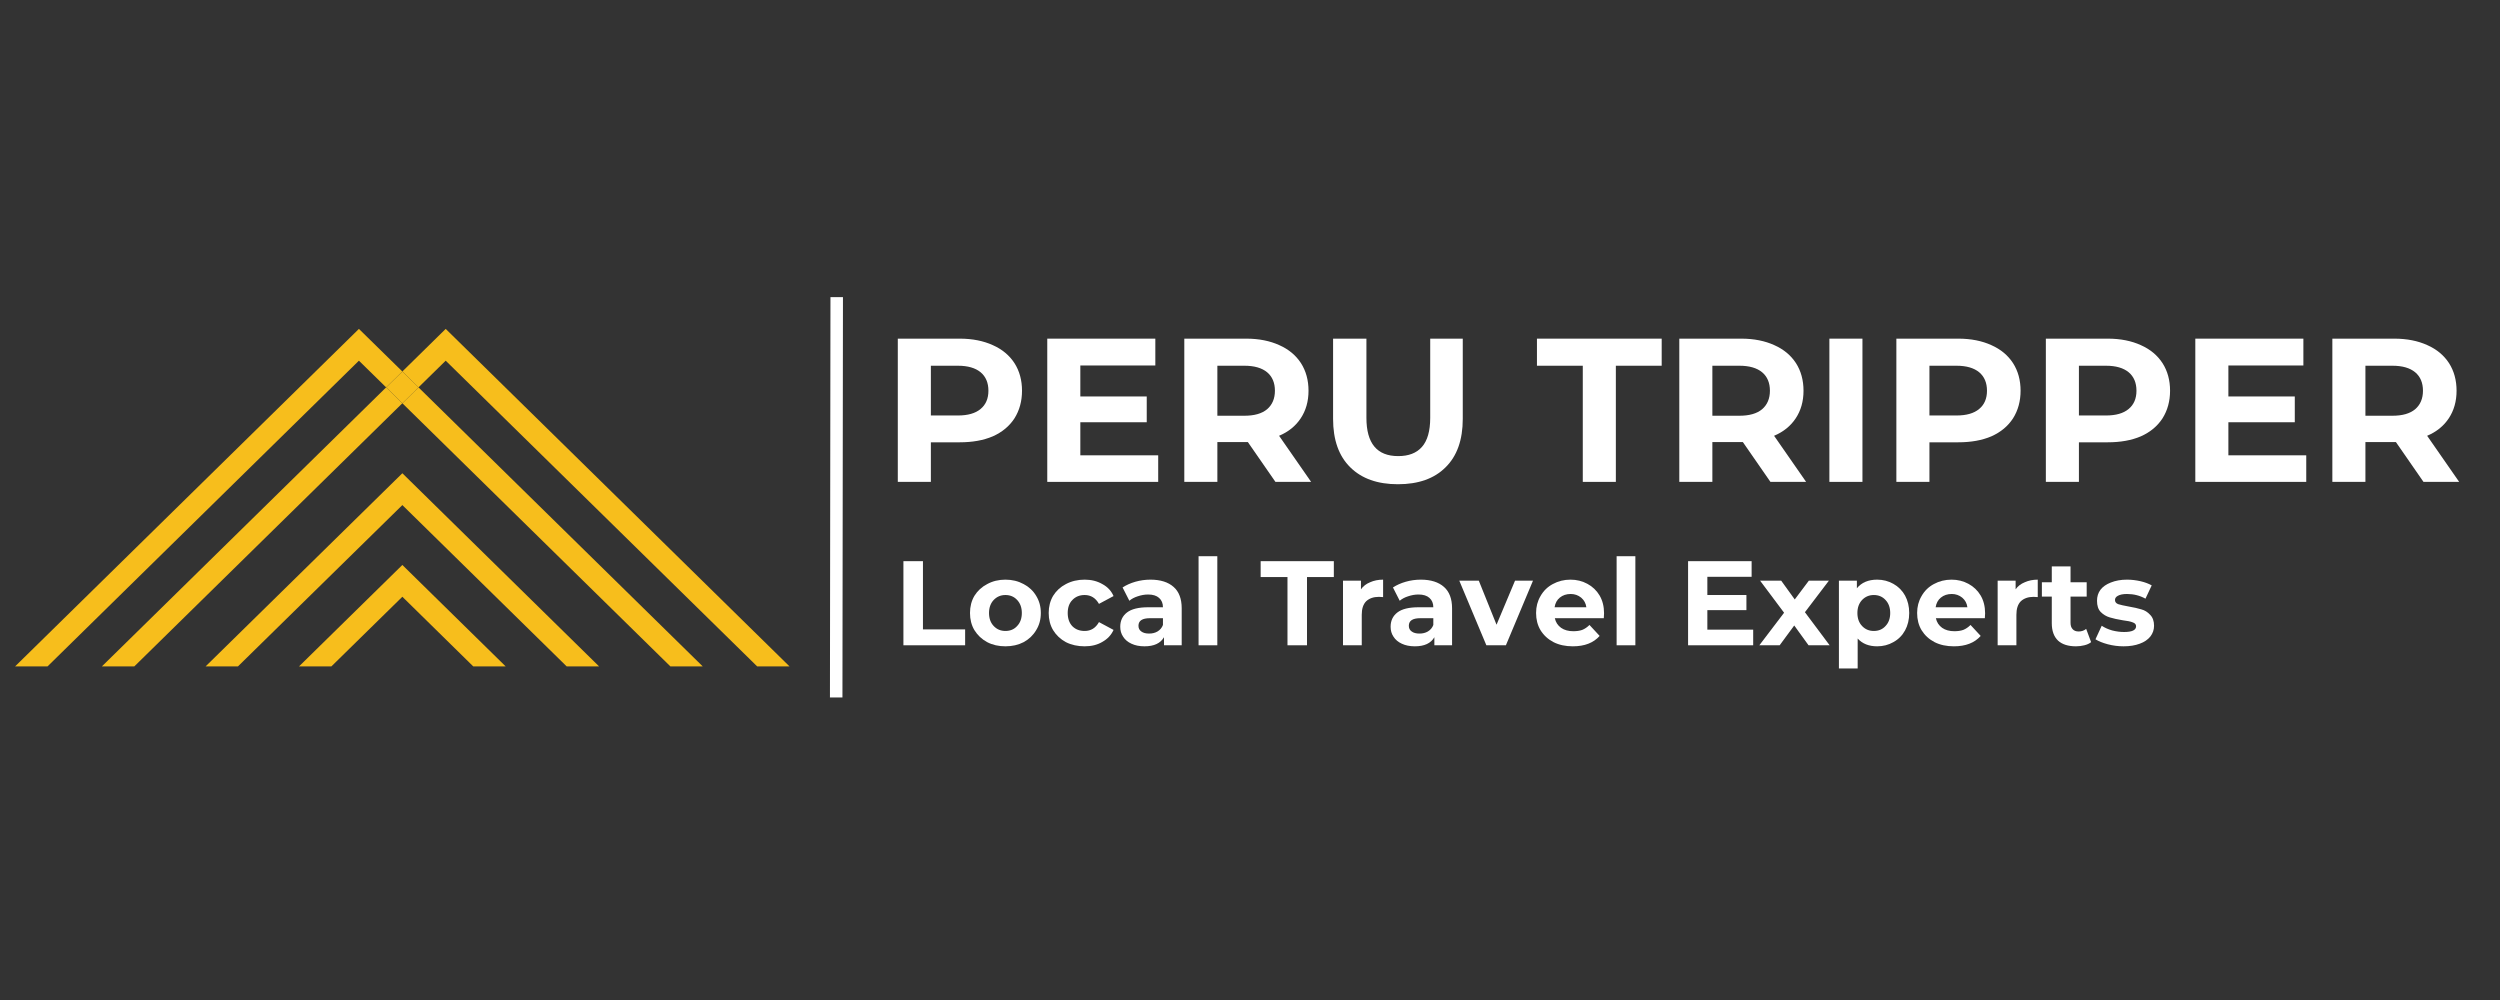
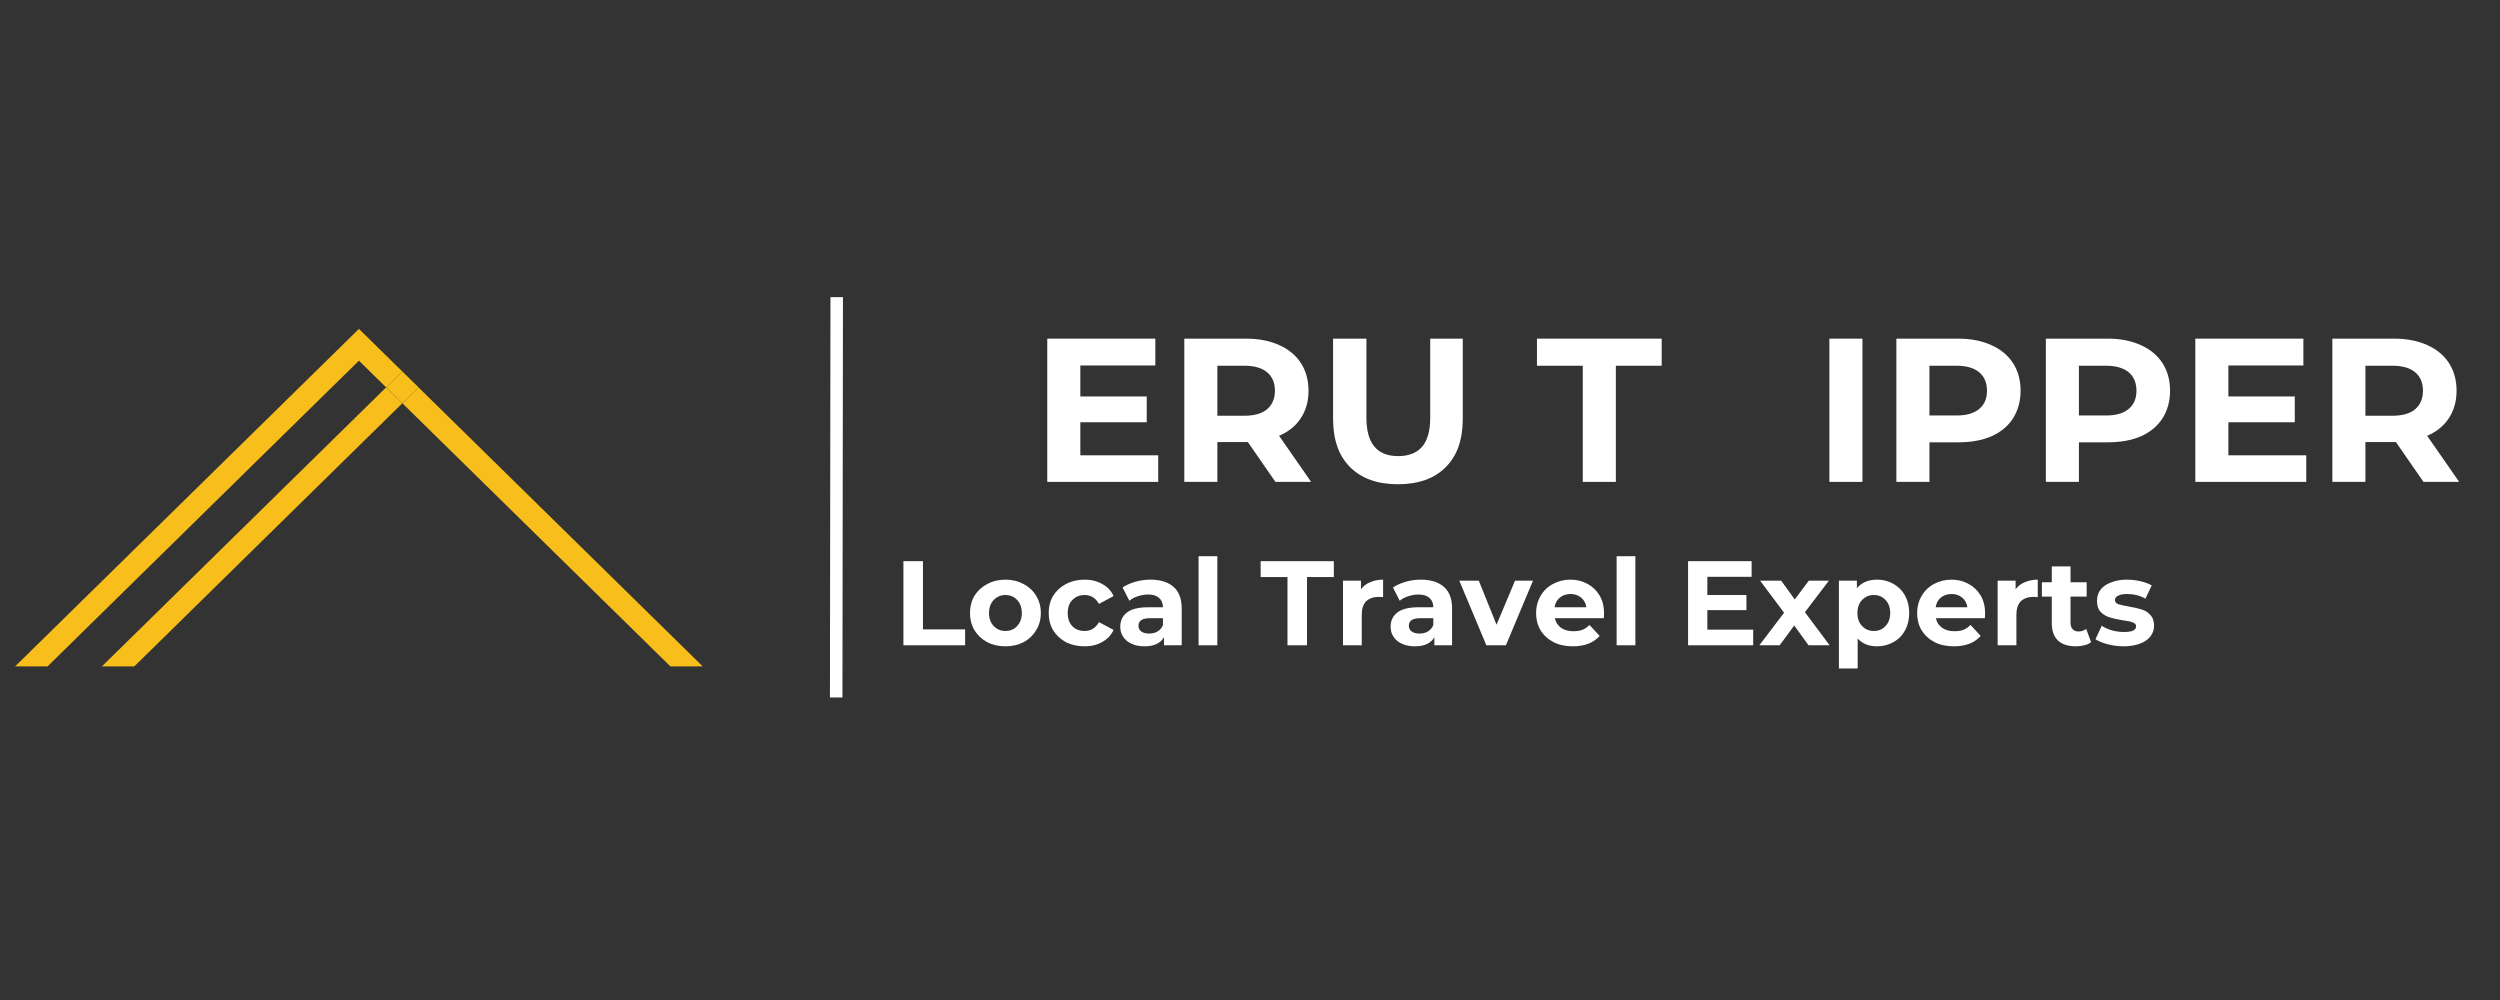
<svg xmlns="http://www.w3.org/2000/svg" width="200" viewBox="0 0 150 60" height="80" preserveAspectRatio="xMidYMid meet">
  <rect x="0" y="0" width="150" height="60" fill="#333333" stroke="none" />
  <defs>
    <g />
    <clipPath id="f702291931">
      <path d="M 24 23 L 43 23 L 43 39.984 L 24 39.984 Z M 24 23 " clip-rule="nonzero" />
    </clipPath>
    <clipPath id="a52d54cd1f">
      <path d="M 0.887 19.734 L 25 19.734 L 25 39.984 L 0.887 39.984 Z M 0.887 19.734 " clip-rule="nonzero" />
    </clipPath>
    <clipPath id="4eca14312b">
      <path d="M 24 19.734 L 47.387 19.734 L 47.387 39.984 L 24 39.984 Z M 24 19.734 " clip-rule="nonzero" />
    </clipPath>
    <clipPath id="10ef4b96f4">
      <path d="M 6 23 L 25 23 L 25 39.984 L 6 39.984 Z M 6 23 " clip-rule="nonzero" />
    </clipPath>
    <clipPath id="9428b906b3">
-       <path d="M 12 28 L 36 28 L 36 39.984 L 12 39.984 Z M 12 28 " clip-rule="nonzero" />
-     </clipPath>
+       </clipPath>
    <clipPath id="c4751d07d1">
-       <path d="M 17 33 L 31 33 L 31 39.984 L 17 39.984 Z M 17 33 " clip-rule="nonzero" />
-     </clipPath>
+       </clipPath>
  </defs>
  <path stroke-linecap="butt" transform="matrix(0.001, -0.76, 0.75, 0.001, 49.796, 41.847)" fill="none" stroke-linejoin="miter" d="M -0 0.501 L 31.604 0.5 " stroke="#ffffff" stroke-width="1" stroke-opacity="1" stroke-miterlimit="4" />
  <g fill="#ffffff" fill-opacity="1">
    <g transform="translate(52.852, 28.913)">
      <g>
-         <path d="M 4.734 -8.594 C 5.492 -8.594 6.156 -8.461 6.719 -8.203 C 7.281 -7.953 7.711 -7.594 8.016 -7.125 C 8.316 -6.656 8.469 -6.102 8.469 -5.469 C 8.469 -4.844 8.316 -4.289 8.016 -3.812 C 7.711 -3.344 7.281 -2.984 6.719 -2.734 C 6.156 -2.492 5.492 -2.375 4.734 -2.375 L 3 -2.375 L 3 0 L 1.016 0 L 1.016 -8.594 Z M 4.625 -3.984 C 5.219 -3.984 5.672 -4.113 5.984 -4.375 C 6.297 -4.633 6.453 -5 6.453 -5.469 C 6.453 -5.945 6.297 -6.316 5.984 -6.578 C 5.672 -6.836 5.219 -6.969 4.625 -6.969 L 3 -6.969 L 3 -3.984 Z M 4.625 -3.984 " />
-       </g>
+         </g>
    </g>
  </g>
  <g fill="#ffffff" fill-opacity="1">
    <g transform="translate(61.82, 28.913)">
      <g>
        <path d="M 7.672 -1.594 L 7.672 0 L 1.016 0 L 1.016 -8.594 L 7.5 -8.594 L 7.5 -6.984 L 3 -6.984 L 3 -5.125 L 6.984 -5.125 L 6.984 -3.578 L 3 -3.578 L 3 -1.594 Z M 7.672 -1.594 " />
      </g>
    </g>
  </g>
  <g fill="#ffffff" fill-opacity="1">
    <g transform="translate(70.042, 28.913)">
      <g>
        <path d="M 6.484 0 L 4.828 -2.391 L 3 -2.391 L 3 0 L 1.016 0 L 1.016 -8.594 L 4.734 -8.594 C 5.492 -8.594 6.156 -8.461 6.719 -8.203 C 7.281 -7.953 7.711 -7.594 8.016 -7.125 C 8.316 -6.656 8.469 -6.102 8.469 -5.469 C 8.469 -4.832 8.312 -4.281 8 -3.812 C 7.695 -3.352 7.266 -3.004 6.703 -2.766 L 8.625 0 Z M 6.453 -5.469 C 6.453 -5.945 6.297 -6.316 5.984 -6.578 C 5.672 -6.836 5.219 -6.969 4.625 -6.969 L 3 -6.969 L 3 -3.969 L 4.625 -3.969 C 5.219 -3.969 5.672 -4.098 5.984 -4.359 C 6.297 -4.629 6.453 -5 6.453 -5.469 Z M 6.453 -5.469 " />
      </g>
    </g>
  </g>
  <g fill="#ffffff" fill-opacity="1">
    <g transform="translate(79.047, 28.913)">
      <g>
        <path d="M 4.828 0.141 C 3.609 0.141 2.656 -0.195 1.969 -0.875 C 1.281 -1.551 0.938 -2.52 0.938 -3.781 L 0.938 -8.594 L 2.938 -8.594 L 2.938 -3.844 C 2.938 -2.312 3.57 -1.547 4.844 -1.547 C 5.469 -1.547 5.941 -1.727 6.266 -2.094 C 6.598 -2.469 6.766 -3.051 6.766 -3.844 L 6.766 -8.594 L 8.719 -8.594 L 8.719 -3.781 C 8.719 -2.52 8.375 -1.551 7.688 -0.875 C 7.008 -0.195 6.055 0.141 4.828 0.141 Z M 4.828 0.141 " />
      </g>
    </g>
  </g>
  <g fill="#ffffff" fill-opacity="1">
    <g transform="translate(88.702, 28.913)">
      <g />
    </g>
  </g>
  <g fill="#ffffff" fill-opacity="1">
    <g transform="translate(92.17, 28.913)">
      <g>
        <path d="M 2.797 -6.969 L 0.047 -6.969 L 0.047 -8.594 L 7.531 -8.594 L 7.531 -6.969 L 4.781 -6.969 L 4.781 0 L 2.797 0 Z M 2.797 -6.969 " />
      </g>
    </g>
  </g>
  <g fill="#ffffff" fill-opacity="1">
    <g transform="translate(99.742, 28.913)">
      <g>
-         <path d="M 6.484 0 L 4.828 -2.391 L 3 -2.391 L 3 0 L 1.016 0 L 1.016 -8.594 L 4.734 -8.594 C 5.492 -8.594 6.156 -8.461 6.719 -8.203 C 7.281 -7.953 7.711 -7.594 8.016 -7.125 C 8.316 -6.656 8.469 -6.102 8.469 -5.469 C 8.469 -4.832 8.312 -4.281 8 -3.812 C 7.695 -3.352 7.266 -3.004 6.703 -2.766 L 8.625 0 Z M 6.453 -5.469 C 6.453 -5.945 6.297 -6.316 5.984 -6.578 C 5.672 -6.836 5.219 -6.969 4.625 -6.969 L 3 -6.969 L 3 -3.969 L 4.625 -3.969 C 5.219 -3.969 5.672 -4.098 5.984 -4.359 C 6.297 -4.629 6.453 -5 6.453 -5.469 Z M 6.453 -5.469 " />
-       </g>
+         </g>
    </g>
  </g>
  <g fill="#ffffff" fill-opacity="1">
    <g transform="translate(108.747, 28.913)">
      <g>
        <path d="M 1.016 -8.594 L 3 -8.594 L 3 0 L 1.016 0 Z M 1.016 -8.594 " />
      </g>
    </g>
  </g>
  <g fill="#ffffff" fill-opacity="1">
    <g transform="translate(112.766, 28.913)">
      <g>
        <path d="M 4.734 -8.594 C 5.492 -8.594 6.156 -8.461 6.719 -8.203 C 7.281 -7.953 7.711 -7.594 8.016 -7.125 C 8.316 -6.656 8.469 -6.102 8.469 -5.469 C 8.469 -4.844 8.316 -4.289 8.016 -3.812 C 7.711 -3.344 7.281 -2.984 6.719 -2.734 C 6.156 -2.492 5.492 -2.375 4.734 -2.375 L 3 -2.375 L 3 0 L 1.016 0 L 1.016 -8.594 Z M 4.625 -3.984 C 5.219 -3.984 5.672 -4.113 5.984 -4.375 C 6.297 -4.633 6.453 -5 6.453 -5.469 C 6.453 -5.945 6.297 -6.316 5.984 -6.578 C 5.672 -6.836 5.219 -6.969 4.625 -6.969 L 3 -6.969 L 3 -3.984 Z M 4.625 -3.984 " />
      </g>
    </g>
  </g>
  <g fill="#ffffff" fill-opacity="1">
    <g transform="translate(121.735, 28.913)">
      <g>
        <path d="M 4.734 -8.594 C 5.492 -8.594 6.156 -8.461 6.719 -8.203 C 7.281 -7.953 7.711 -7.594 8.016 -7.125 C 8.316 -6.656 8.469 -6.102 8.469 -5.469 C 8.469 -4.844 8.316 -4.289 8.016 -3.812 C 7.711 -3.344 7.281 -2.984 6.719 -2.734 C 6.156 -2.492 5.492 -2.375 4.734 -2.375 L 3 -2.375 L 3 0 L 1.016 0 L 1.016 -8.594 Z M 4.625 -3.984 C 5.219 -3.984 5.672 -4.113 5.984 -4.375 C 6.297 -4.633 6.453 -5 6.453 -5.469 C 6.453 -5.945 6.297 -6.316 5.984 -6.578 C 5.672 -6.836 5.219 -6.969 4.625 -6.969 L 3 -6.969 L 3 -3.984 Z M 4.625 -3.984 " />
      </g>
    </g>
  </g>
  <g fill="#ffffff" fill-opacity="1">
    <g transform="translate(130.703, 28.913)">
      <g>
        <path d="M 7.672 -1.594 L 7.672 0 L 1.016 0 L 1.016 -8.594 L 7.5 -8.594 L 7.5 -6.984 L 3 -6.984 L 3 -5.125 L 6.984 -5.125 L 6.984 -3.578 L 3 -3.578 L 3 -1.594 Z M 7.672 -1.594 " />
      </g>
    </g>
  </g>
  <g fill="#ffffff" fill-opacity="1">
    <g transform="translate(138.925, 28.913)">
      <g>
        <path d="M 6.484 0 L 4.828 -2.391 L 3 -2.391 L 3 0 L 1.016 0 L 1.016 -8.594 L 4.734 -8.594 C 5.492 -8.594 6.156 -8.461 6.719 -8.203 C 7.281 -7.953 7.711 -7.594 8.016 -7.125 C 8.316 -6.656 8.469 -6.102 8.469 -5.469 C 8.469 -4.832 8.312 -4.281 8 -3.812 C 7.695 -3.352 7.266 -3.004 6.703 -2.766 L 8.625 0 Z M 6.453 -5.469 C 6.453 -5.945 6.297 -6.316 5.984 -6.578 C 5.672 -6.836 5.219 -6.969 4.625 -6.969 L 3 -6.969 L 3 -3.969 L 4.625 -3.969 C 5.219 -3.969 5.672 -4.098 5.984 -4.359 C 6.297 -4.629 6.453 -5 6.453 -5.469 Z M 6.453 -5.469 " />
      </g>
    </g>
  </g>
  <g fill="#ffffff" fill-opacity="1">
    <g transform="translate(53.611, 38.717)">
      <g>
        <path d="M 0.594 -5.047 L 1.766 -5.047 L 1.766 -0.953 L 4.297 -0.953 L 4.297 0 L 0.594 0 Z M 0.594 -5.047 " />
      </g>
    </g>
  </g>
  <g fill="#ffffff" fill-opacity="1">
    <g transform="translate(57.966, 38.717)">
      <g>
        <path d="M 2.359 0.062 C 1.953 0.062 1.586 -0.02 1.266 -0.188 C 0.941 -0.363 0.688 -0.602 0.5 -0.906 C 0.32 -1.207 0.234 -1.551 0.234 -1.938 C 0.234 -2.32 0.32 -2.664 0.5 -2.969 C 0.688 -3.27 0.941 -3.504 1.266 -3.672 C 1.586 -3.848 1.953 -3.938 2.359 -3.938 C 2.766 -3.938 3.129 -3.848 3.453 -3.672 C 3.773 -3.504 4.023 -3.27 4.203 -2.969 C 4.391 -2.664 4.484 -2.32 4.484 -1.938 C 4.484 -1.551 4.391 -1.207 4.203 -0.906 C 4.023 -0.602 3.773 -0.363 3.453 -0.188 C 3.129 -0.02 2.766 0.062 2.359 0.062 Z M 2.359 -0.859 C 2.648 -0.859 2.883 -0.957 3.062 -1.156 C 3.25 -1.352 3.344 -1.613 3.344 -1.938 C 3.344 -2.258 3.25 -2.52 3.062 -2.719 C 2.883 -2.914 2.648 -3.016 2.359 -3.016 C 2.078 -3.016 1.844 -2.914 1.656 -2.719 C 1.469 -2.52 1.375 -2.258 1.375 -1.938 C 1.375 -1.613 1.469 -1.352 1.656 -1.156 C 1.844 -0.957 2.078 -0.859 2.359 -0.859 Z M 2.359 -0.859 " />
      </g>
    </g>
  </g>
  <g fill="#ffffff" fill-opacity="1">
    <g transform="translate(62.688, 38.717)">
      <g>
        <path d="M 2.391 0.062 C 1.973 0.062 1.598 -0.02 1.266 -0.188 C 0.941 -0.363 0.688 -0.602 0.5 -0.906 C 0.32 -1.207 0.234 -1.551 0.234 -1.938 C 0.234 -2.32 0.32 -2.664 0.5 -2.969 C 0.688 -3.27 0.941 -3.504 1.266 -3.672 C 1.598 -3.848 1.973 -3.938 2.391 -3.938 C 2.797 -3.938 3.148 -3.848 3.453 -3.672 C 3.766 -3.504 3.988 -3.266 4.125 -2.953 L 3.25 -2.484 C 3.051 -2.836 2.766 -3.016 2.391 -3.016 C 2.086 -3.016 1.844 -2.914 1.656 -2.719 C 1.469 -2.531 1.375 -2.27 1.375 -1.938 C 1.375 -1.602 1.469 -1.336 1.656 -1.141 C 1.844 -0.953 2.086 -0.859 2.391 -0.859 C 2.766 -0.859 3.051 -1.035 3.25 -1.391 L 4.125 -0.922 C 3.988 -0.617 3.766 -0.379 3.453 -0.203 C 3.148 -0.023 2.797 0.062 2.391 0.062 Z M 2.391 0.062 " />
      </g>
    </g>
  </g>
  <g fill="#ffffff" fill-opacity="1">
    <g transform="translate(66.949, 38.717)">
      <g>
        <path d="M 2.078 -3.938 C 2.68 -3.938 3.145 -3.789 3.469 -3.5 C 3.789 -3.219 3.953 -2.789 3.953 -2.219 L 3.953 0 L 2.891 0 L 2.891 -0.484 C 2.68 -0.117 2.289 0.062 1.719 0.062 C 1.414 0.062 1.156 0.008 0.938 -0.094 C 0.719 -0.195 0.551 -0.336 0.438 -0.516 C 0.32 -0.691 0.266 -0.891 0.266 -1.109 C 0.266 -1.473 0.398 -1.758 0.672 -1.969 C 0.941 -2.176 1.363 -2.281 1.938 -2.281 L 2.828 -2.281 C 2.828 -2.52 2.75 -2.707 2.594 -2.844 C 2.445 -2.977 2.227 -3.047 1.938 -3.047 C 1.727 -3.047 1.52 -3.008 1.312 -2.938 C 1.113 -2.875 0.945 -2.785 0.812 -2.672 L 0.406 -3.469 C 0.625 -3.613 0.879 -3.727 1.172 -3.812 C 1.461 -3.895 1.766 -3.938 2.078 -3.938 Z M 2 -0.703 C 2.188 -0.703 2.352 -0.742 2.5 -0.828 C 2.656 -0.922 2.766 -1.051 2.828 -1.219 L 2.828 -1.625 L 2.047 -1.625 C 1.586 -1.625 1.359 -1.473 1.359 -1.172 C 1.359 -1.023 1.414 -0.91 1.531 -0.828 C 1.645 -0.742 1.801 -0.703 2 -0.703 Z M 2 -0.703 " />
      </g>
    </g>
  </g>
  <g fill="#ffffff" fill-opacity="1">
    <g transform="translate(71.398, 38.717)">
      <g>
        <path d="M 0.516 -5.344 L 1.641 -5.344 L 1.641 0 L 0.516 0 Z M 0.516 -5.344 " />
      </g>
    </g>
  </g>
  <g fill="#ffffff" fill-opacity="1">
    <g transform="translate(73.568, 38.717)">
      <g />
    </g>
  </g>
  <g fill="#ffffff" fill-opacity="1">
    <g transform="translate(75.608, 38.717)">
      <g>
        <path d="M 1.641 -4.094 L 0.031 -4.094 L 0.031 -5.047 L 4.422 -5.047 L 4.422 -4.094 L 2.812 -4.094 L 2.812 0 L 1.641 0 Z M 1.641 -4.094 " />
      </g>
    </g>
  </g>
  <g fill="#ffffff" fill-opacity="1">
    <g transform="translate(80.064, 38.717)">
      <g>
        <path d="M 1.594 -3.359 C 1.727 -3.547 1.91 -3.688 2.141 -3.781 C 2.367 -3.883 2.629 -3.938 2.922 -3.938 L 2.922 -2.891 C 2.797 -2.898 2.711 -2.906 2.672 -2.906 C 2.348 -2.906 2.094 -2.816 1.906 -2.641 C 1.727 -2.461 1.641 -2.191 1.641 -1.828 L 1.641 0 L 0.516 0 L 0.516 -3.875 L 1.594 -3.875 Z M 1.594 -3.359 " />
      </g>
    </g>
  </g>
  <g fill="#ffffff" fill-opacity="1">
    <g transform="translate(83.171, 38.717)">
      <g>
        <path d="M 2.078 -3.938 C 2.68 -3.938 3.145 -3.789 3.469 -3.5 C 3.789 -3.219 3.953 -2.789 3.953 -2.219 L 3.953 0 L 2.891 0 L 2.891 -0.484 C 2.68 -0.117 2.289 0.062 1.719 0.062 C 1.414 0.062 1.156 0.008 0.938 -0.094 C 0.719 -0.195 0.551 -0.336 0.438 -0.516 C 0.32 -0.691 0.266 -0.891 0.266 -1.109 C 0.266 -1.473 0.398 -1.758 0.672 -1.969 C 0.941 -2.176 1.363 -2.281 1.938 -2.281 L 2.828 -2.281 C 2.828 -2.52 2.75 -2.707 2.594 -2.844 C 2.445 -2.977 2.227 -3.047 1.938 -3.047 C 1.727 -3.047 1.52 -3.008 1.312 -2.938 C 1.113 -2.875 0.945 -2.785 0.812 -2.672 L 0.406 -3.469 C 0.625 -3.613 0.879 -3.727 1.172 -3.812 C 1.461 -3.895 1.766 -3.938 2.078 -3.938 Z M 2 -0.703 C 2.188 -0.703 2.352 -0.742 2.5 -0.828 C 2.656 -0.922 2.766 -1.051 2.828 -1.219 L 2.828 -1.625 L 2.047 -1.625 C 1.586 -1.625 1.359 -1.473 1.359 -1.172 C 1.359 -1.023 1.414 -0.91 1.531 -0.828 C 1.645 -0.742 1.801 -0.703 2 -0.703 Z M 2 -0.703 " />
      </g>
    </g>
  </g>
  <g fill="#ffffff" fill-opacity="1">
    <g transform="translate(87.62, 38.717)">
      <g>
        <path d="M 4.359 -3.875 L 2.734 0 L 1.562 0 L -0.062 -3.875 L 1.109 -3.875 L 2.172 -1.234 L 3.281 -3.875 Z M 4.359 -3.875 " />
      </g>
    </g>
  </g>
  <g fill="#ffffff" fill-opacity="1">
    <g transform="translate(91.931, 38.717)">
      <g>
        <path d="M 4.312 -1.922 C 4.312 -1.91 4.305 -1.812 4.297 -1.625 L 1.359 -1.625 C 1.41 -1.383 1.535 -1.191 1.734 -1.047 C 1.93 -0.91 2.176 -0.844 2.469 -0.844 C 2.664 -0.844 2.844 -0.867 3 -0.922 C 3.156 -0.984 3.301 -1.082 3.438 -1.219 L 4.047 -0.562 C 3.68 -0.145 3.145 0.062 2.438 0.062 C 2 0.062 1.613 -0.02 1.281 -0.188 C 0.945 -0.363 0.688 -0.602 0.5 -0.906 C 0.32 -1.207 0.234 -1.551 0.234 -1.938 C 0.234 -2.312 0.32 -2.648 0.5 -2.953 C 0.676 -3.266 0.922 -3.504 1.234 -3.672 C 1.555 -3.848 1.91 -3.938 2.297 -3.938 C 2.672 -3.938 3.008 -3.852 3.312 -3.688 C 3.625 -3.52 3.867 -3.285 4.047 -2.984 C 4.223 -2.68 4.312 -2.328 4.312 -1.922 Z M 2.312 -3.078 C 2.051 -3.078 1.832 -3.004 1.656 -2.859 C 1.488 -2.723 1.383 -2.531 1.344 -2.281 L 3.25 -2.281 C 3.219 -2.52 3.113 -2.711 2.938 -2.859 C 2.758 -3.004 2.551 -3.078 2.312 -3.078 Z M 2.312 -3.078 " />
      </g>
    </g>
  </g>
  <g fill="#ffffff" fill-opacity="1">
    <g transform="translate(96.481, 38.717)">
      <g>
        <path d="M 0.516 -5.344 L 1.641 -5.344 L 1.641 0 L 0.516 0 Z M 0.516 -5.344 " />
      </g>
    </g>
  </g>
  <g fill="#ffffff" fill-opacity="1">
    <g transform="translate(98.651, 38.717)">
      <g />
    </g>
  </g>
  <g fill="#ffffff" fill-opacity="1">
    <g transform="translate(100.691, 38.717)">
      <g>
        <path d="M 4.5 -0.938 L 4.5 0 L 0.594 0 L 0.594 -5.047 L 4.406 -5.047 L 4.406 -4.109 L 1.75 -4.109 L 1.75 -3.016 L 4.094 -3.016 L 4.094 -2.109 L 1.75 -2.109 L 1.75 -0.938 Z M 4.5 -0.938 " />
      </g>
    </g>
  </g>
  <g fill="#ffffff" fill-opacity="1">
    <g transform="translate(105.529, 38.717)">
      <g>
        <path d="M 2.984 0 L 2.125 -1.188 L 1.25 0 L 0.031 0 L 1.516 -1.953 L 0.078 -3.875 L 1.344 -3.875 L 2.156 -2.75 L 3 -3.875 L 4.203 -3.875 L 2.766 -1.984 L 4.25 0 Z M 2.984 0 " />
      </g>
    </g>
  </g>
  <g fill="#ffffff" fill-opacity="1">
    <g transform="translate(109.819, 38.717)">
      <g>
        <path d="M 2.812 -3.938 C 3.164 -3.938 3.488 -3.852 3.781 -3.688 C 4.082 -3.52 4.316 -3.285 4.484 -2.984 C 4.648 -2.68 4.734 -2.332 4.734 -1.938 C 4.734 -1.539 4.648 -1.191 4.484 -0.891 C 4.316 -0.586 4.082 -0.352 3.781 -0.188 C 3.488 -0.02 3.164 0.062 2.812 0.062 C 2.312 0.062 1.922 -0.094 1.641 -0.406 L 1.641 1.391 L 0.516 1.391 L 0.516 -3.875 L 1.594 -3.875 L 1.594 -3.422 C 1.875 -3.766 2.281 -3.938 2.812 -3.938 Z M 2.609 -0.859 C 2.898 -0.859 3.133 -0.957 3.312 -1.156 C 3.5 -1.352 3.594 -1.613 3.594 -1.938 C 3.594 -2.258 3.5 -2.52 3.312 -2.719 C 3.133 -2.914 2.898 -3.016 2.609 -3.016 C 2.328 -3.016 2.094 -2.914 1.906 -2.719 C 1.719 -2.52 1.625 -2.258 1.625 -1.938 C 1.625 -1.613 1.719 -1.352 1.906 -1.156 C 2.094 -0.957 2.328 -0.859 2.609 -0.859 Z M 2.609 -0.859 " />
      </g>
    </g>
  </g>
  <g fill="#ffffff" fill-opacity="1">
    <g transform="translate(114.794, 38.717)">
      <g>
        <path d="M 4.312 -1.922 C 4.312 -1.91 4.305 -1.812 4.297 -1.625 L 1.359 -1.625 C 1.41 -1.383 1.535 -1.191 1.734 -1.047 C 1.93 -0.91 2.176 -0.844 2.469 -0.844 C 2.664 -0.844 2.844 -0.867 3 -0.922 C 3.156 -0.984 3.301 -1.082 3.438 -1.219 L 4.047 -0.562 C 3.68 -0.145 3.145 0.062 2.438 0.062 C 2 0.062 1.613 -0.02 1.281 -0.188 C 0.945 -0.363 0.688 -0.602 0.5 -0.906 C 0.32 -1.207 0.234 -1.551 0.234 -1.938 C 0.234 -2.312 0.32 -2.648 0.5 -2.953 C 0.676 -3.266 0.922 -3.504 1.234 -3.672 C 1.555 -3.848 1.91 -3.938 2.297 -3.938 C 2.672 -3.938 3.008 -3.852 3.312 -3.688 C 3.625 -3.52 3.867 -3.285 4.047 -2.984 C 4.223 -2.68 4.312 -2.328 4.312 -1.922 Z M 2.312 -3.078 C 2.051 -3.078 1.832 -3.004 1.656 -2.859 C 1.488 -2.723 1.383 -2.531 1.344 -2.281 L 3.25 -2.281 C 3.219 -2.52 3.113 -2.711 2.938 -2.859 C 2.758 -3.004 2.551 -3.078 2.312 -3.078 Z M 2.312 -3.078 " />
      </g>
    </g>
  </g>
  <g fill="#ffffff" fill-opacity="1">
    <g transform="translate(119.343, 38.717)">
      <g>
        <path d="M 1.594 -3.359 C 1.727 -3.547 1.91 -3.688 2.141 -3.781 C 2.367 -3.883 2.629 -3.938 2.922 -3.938 L 2.922 -2.891 C 2.797 -2.898 2.711 -2.906 2.672 -2.906 C 2.348 -2.906 2.094 -2.816 1.906 -2.641 C 1.727 -2.461 1.641 -2.191 1.641 -1.828 L 1.641 0 L 0.516 0 L 0.516 -3.875 L 1.594 -3.875 Z M 1.594 -3.359 " />
      </g>
    </g>
  </g>
  <g fill="#ffffff" fill-opacity="1">
    <g transform="translate(122.451, 38.717)">
      <g>
        <path d="M 3.016 -0.188 C 2.91 -0.102 2.773 -0.039 2.609 0 C 2.453 0.039 2.285 0.062 2.109 0.062 C 1.641 0.062 1.281 -0.051 1.031 -0.281 C 0.781 -0.52 0.656 -0.867 0.656 -1.328 L 0.656 -2.922 L 0.062 -2.922 L 0.062 -3.781 L 0.656 -3.781 L 0.656 -4.734 L 1.781 -4.734 L 1.781 -3.781 L 2.75 -3.781 L 2.75 -2.922 L 1.781 -2.922 L 1.781 -1.344 C 1.781 -1.188 1.82 -1.062 1.906 -0.969 C 1.988 -0.875 2.109 -0.828 2.266 -0.828 C 2.441 -0.828 2.594 -0.879 2.719 -0.984 Z M 3.016 -0.188 " />
      </g>
    </g>
  </g>
  <g fill="#ffffff" fill-opacity="1">
    <g transform="translate(125.587, 38.717)">
      <g>
        <path d="M 1.828 0.062 C 1.504 0.062 1.188 0.02 0.875 -0.062 C 0.57 -0.145 0.328 -0.242 0.141 -0.359 L 0.516 -1.172 C 0.691 -1.055 0.898 -0.961 1.141 -0.891 C 1.391 -0.828 1.629 -0.797 1.859 -0.797 C 2.336 -0.797 2.578 -0.91 2.578 -1.141 C 2.578 -1.254 2.508 -1.332 2.375 -1.375 C 2.25 -1.426 2.051 -1.469 1.781 -1.5 C 1.469 -1.551 1.207 -1.609 1 -1.672 C 0.789 -1.734 0.609 -1.844 0.453 -2 C 0.305 -2.156 0.234 -2.379 0.234 -2.672 C 0.234 -2.922 0.301 -3.141 0.438 -3.328 C 0.582 -3.516 0.789 -3.66 1.062 -3.766 C 1.344 -3.879 1.664 -3.938 2.031 -3.938 C 2.301 -3.938 2.57 -3.906 2.844 -3.844 C 3.113 -3.781 3.336 -3.695 3.516 -3.594 L 3.141 -2.797 C 2.805 -2.984 2.438 -3.078 2.031 -3.078 C 1.789 -3.078 1.609 -3.039 1.484 -2.969 C 1.367 -2.906 1.312 -2.82 1.312 -2.719 C 1.312 -2.602 1.375 -2.52 1.5 -2.469 C 1.633 -2.426 1.844 -2.379 2.125 -2.328 C 2.438 -2.273 2.691 -2.219 2.891 -2.156 C 3.098 -2.102 3.273 -1.992 3.422 -1.828 C 3.578 -1.672 3.656 -1.453 3.656 -1.172 C 3.656 -0.93 3.582 -0.719 3.438 -0.531 C 3.289 -0.344 3.078 -0.195 2.797 -0.094 C 2.523 0.008 2.203 0.062 1.828 0.062 Z M 1.828 0.062 " />
      </g>
    </g>
  </g>
  <g clip-path="url(#f702291931)">
    <path fill="#f7be1c" d="M 24.141 24.195 L 40.223 39.984 L 42.164 39.984 L 25.109 23.242 Z M 24.141 24.195 " fill-opacity="1" fill-rule="nonzero" />
  </g>
  <g clip-path="url(#a52d54cd1f)">
    <path fill="#f7be1c" d="M 21.535 21.641 L 23.168 23.242 L 24.141 22.289 L 21.535 19.734 L 0.906 39.984 L 2.852 39.984 Z M 21.535 21.641 " fill-opacity="1" fill-rule="nonzero" />
  </g>
  <g clip-path="url(#4eca14312b)">
-     <path fill="#f7be1c" d="M 26.742 21.641 L 45.43 39.984 L 47.371 39.984 L 26.742 19.734 L 24.141 22.289 L 25.109 23.242 Z M 26.742 21.641 " fill-opacity="1" fill-rule="nonzero" />
-   </g>
+     </g>
  <g clip-path="url(#10ef4b96f4)">
    <path fill="#f7be1c" d="M 23.168 23.242 L 6.113 39.984 L 8.059 39.984 L 24.141 24.195 Z M 23.168 23.242 " fill-opacity="1" fill-rule="nonzero" />
  </g>
  <path fill="#f7be1c" d="M 25.113 23.242 L 24.141 24.195 L 23.168 23.242 L 24.141 22.289 Z M 25.113 23.242 " fill-opacity="1" fill-rule="nonzero" />
  <g clip-path="url(#9428b906b3)">
    <path fill="#f7be1c" d="M 12.336 39.984 L 14.277 39.984 L 24.141 30.305 L 34 39.984 L 35.945 39.984 L 24.141 28.395 Z M 12.336 39.984 " fill-opacity="1" fill-rule="nonzero" />
  </g>
  <g clip-path="url(#c4751d07d1)">
    <path fill="#f7be1c" d="M 17.941 39.984 L 19.883 39.984 L 24.141 35.805 L 28.395 39.984 L 30.34 39.984 L 24.141 33.898 Z M 17.941 39.984 " fill-opacity="1" fill-rule="nonzero" />
  </g>
</svg>